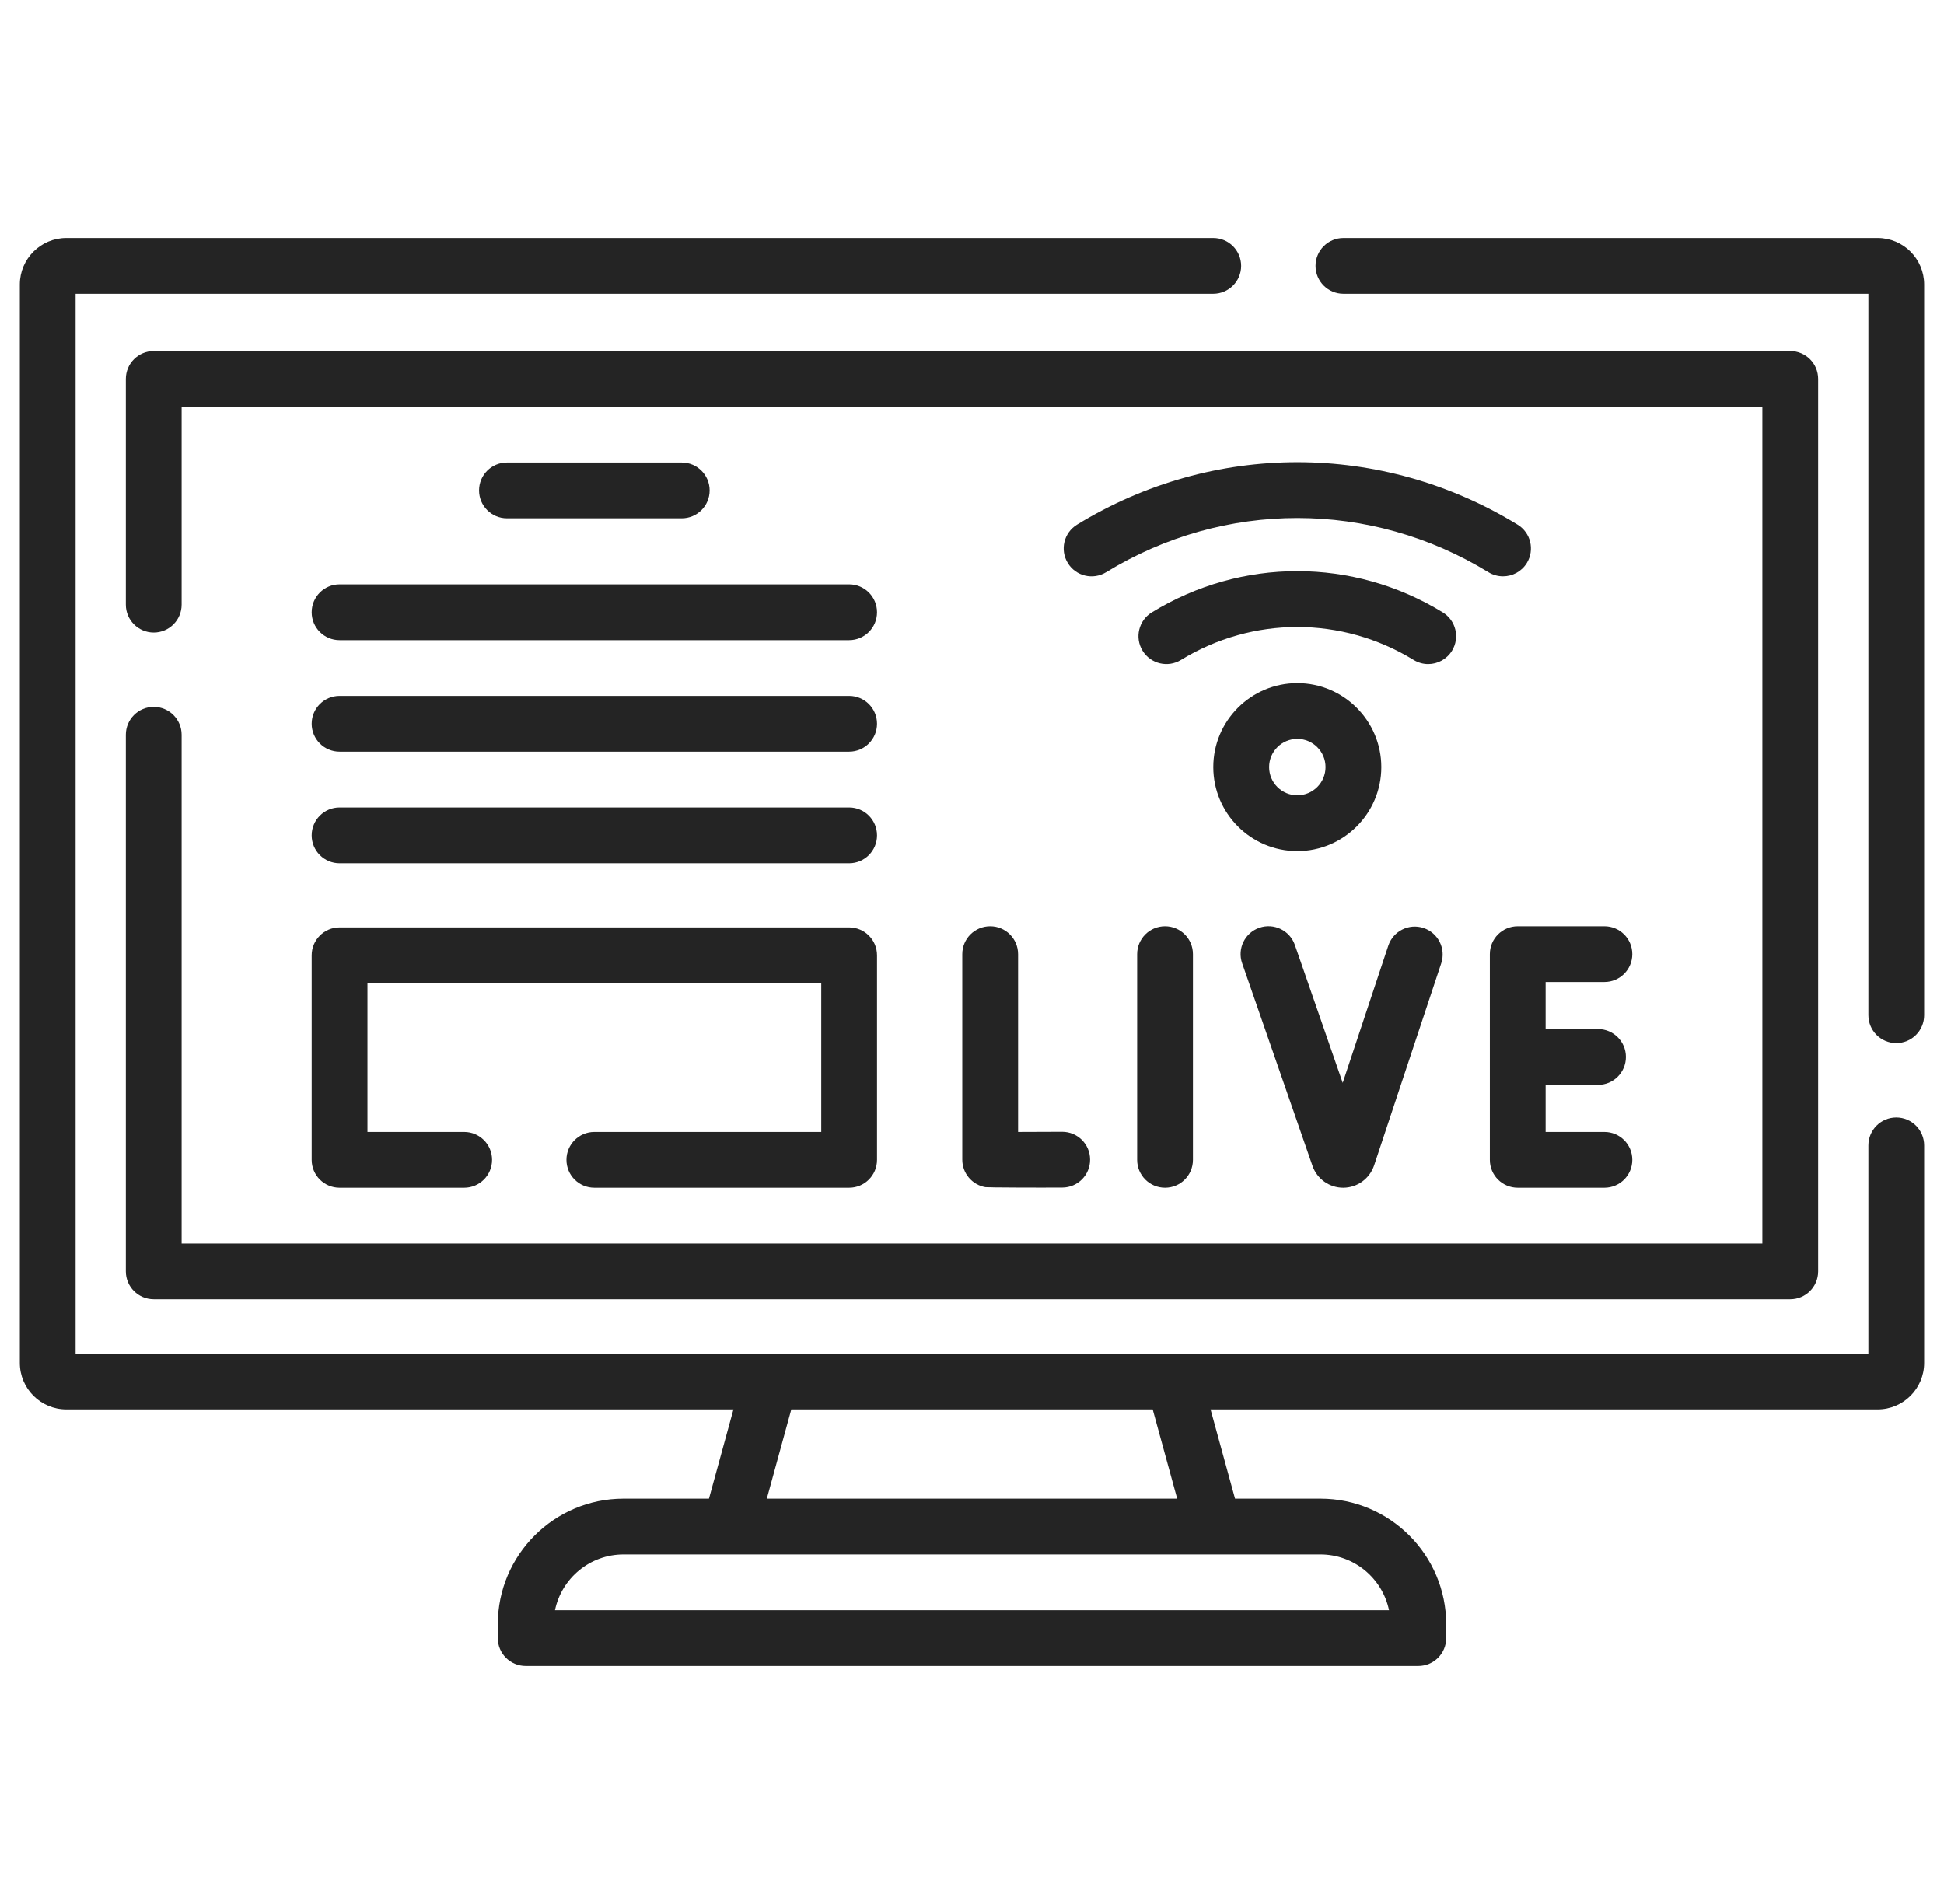
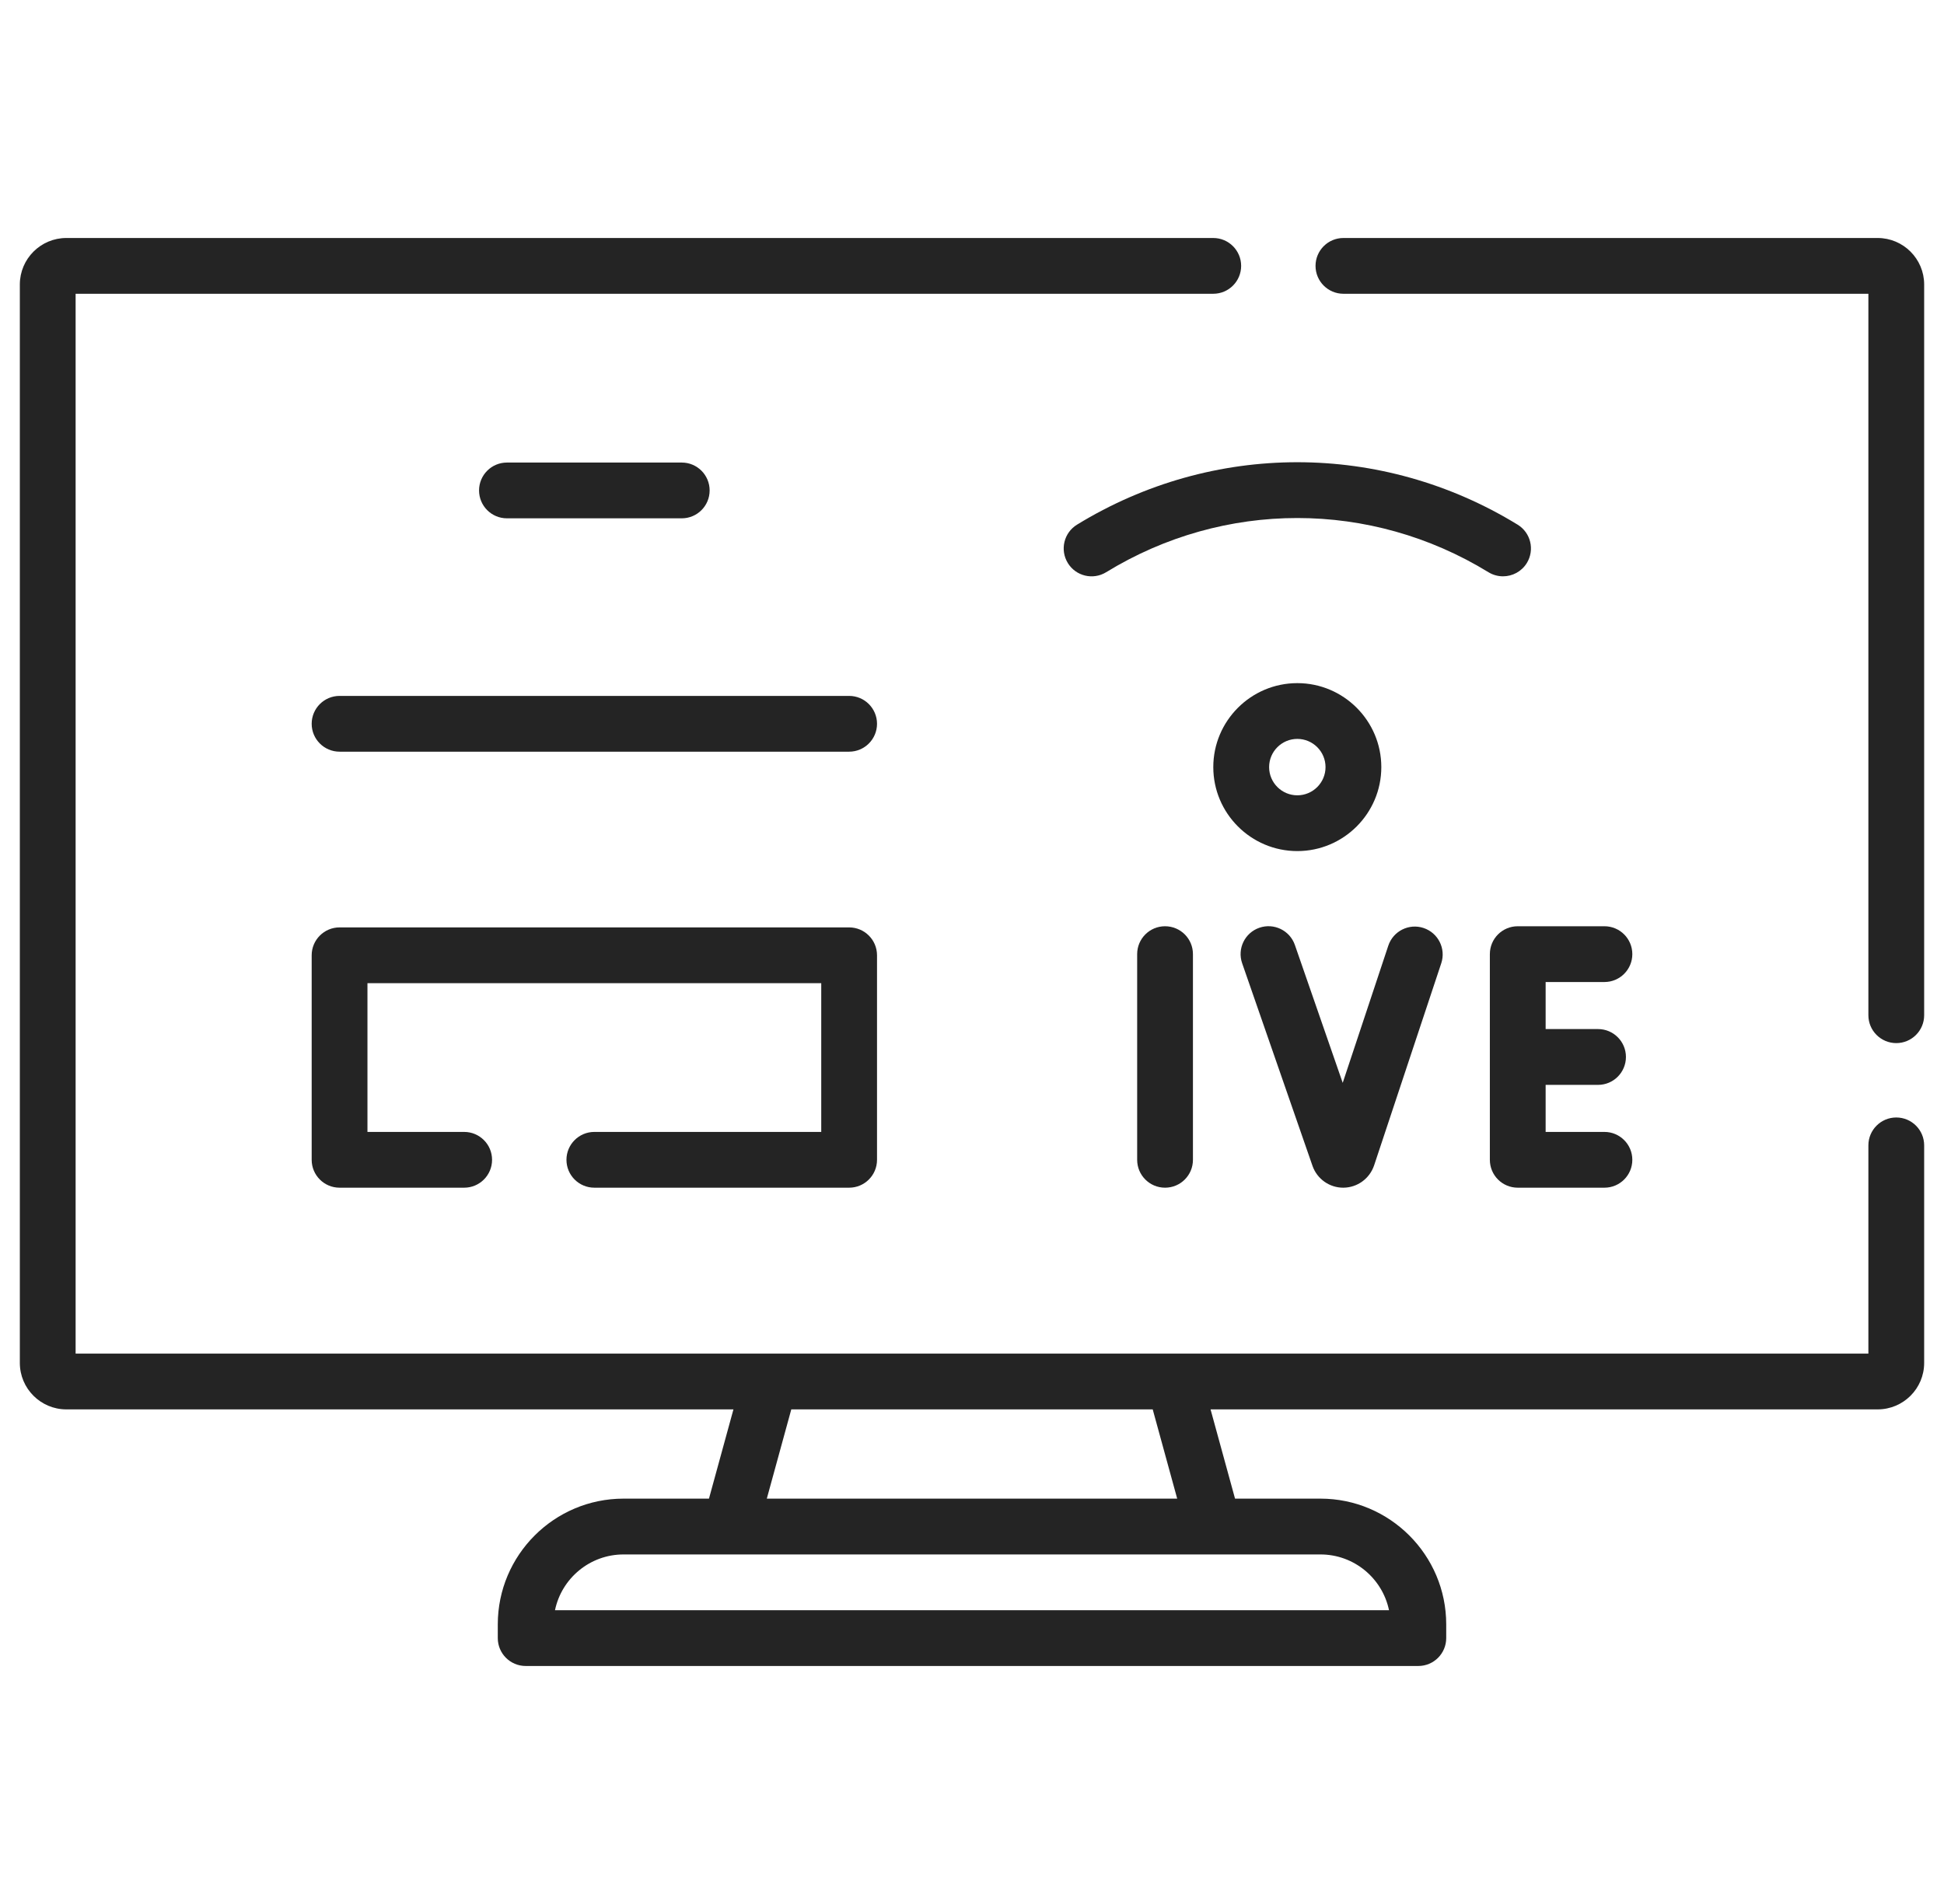
<svg xmlns="http://www.w3.org/2000/svg" width="49" height="48" viewBox="0 0 49 48" fill="none">
  <g clip-path="url(#clip0_2072_436)">
    <path d="M47.797 28.172C47.409 28.172 47.094 28.487 47.094 28.875V34.125H1.906V7.406H30.581C30.969 7.406 31.284 7.091 31.284 6.703C31.284 6.315 30.969 6 30.581 6H1.672C1.026 6 0.5 6.526 0.5 7.172V34.359C0.5 35.006 1.026 35.531 1.672 35.531H18.487L17.87 37.781H15.717C13.969 37.781 12.547 39.203 12.547 40.951V41.297C12.547 41.685 12.862 42 13.25 42H35.75C36.138 42 36.453 41.685 36.453 41.297V40.951C36.453 39.203 35.031 37.781 33.283 37.781H31.13L30.513 35.531H47.328C47.974 35.531 48.5 35.006 48.5 34.359V28.875C48.5 28.487 48.185 28.172 47.797 28.172ZM35.011 40.594H13.989C14.155 39.792 14.867 39.188 15.717 39.188H33.283C34.133 39.188 34.845 39.792 35.011 40.594ZM29.672 37.781H19.328L19.945 35.531H29.055L29.672 37.781Z" fill="#242424" />
    <path d="M47.328 6H33.862C33.474 6 33.159 6.315 33.159 6.703C33.159 7.091 33.474 7.406 33.862 7.406H47.094V25.594C47.094 25.982 47.409 26.297 47.797 26.297C48.185 26.297 48.5 25.982 48.5 25.594V7.172C48.5 6.526 47.974 6 47.328 6Z" fill="#242424" />
-     <path d="M3.875 17.821C3.487 17.821 3.172 18.136 3.172 18.524V32.052C3.172 32.44 3.487 32.755 3.875 32.755H45.125C45.513 32.755 45.828 32.44 45.828 32.052V9.552C45.828 9.163 45.513 8.849 45.125 8.849H3.875C3.487 8.849 3.172 9.163 3.172 9.552V15.243C3.172 15.631 3.487 15.946 3.875 15.946C4.263 15.946 4.578 15.631 4.578 15.243V10.255H44.422V31.349H4.578V18.524C4.578 18.136 4.263 17.821 3.875 17.821Z" fill="#242424" />
-     <path d="M24.959 23.351C24.57 23.351 24.255 23.665 24.255 24.054V29.235C24.255 29.577 24.502 29.87 24.839 29.928C24.889 29.937 26.19 29.942 26.778 29.938C27.167 29.936 27.48 29.619 27.477 29.231C27.475 28.844 27.161 28.532 26.774 28.532C26.773 28.532 26.772 28.532 26.77 28.532C26.432 28.534 26.01 28.535 25.662 28.536V24.054C25.662 23.665 25.347 23.351 24.959 23.351Z" fill="#242424" />
    <path d="M28.663 24.054V29.239C28.663 29.628 28.978 29.942 29.366 29.942C29.755 29.942 30.069 29.628 30.069 29.239V24.054C30.069 23.665 29.755 23.351 29.366 23.351C28.978 23.351 28.663 23.665 28.663 24.054Z" fill="#242424" />
    <path d="M40.441 24.757C40.829 24.757 41.144 24.442 41.144 24.054C41.144 23.665 40.829 23.351 40.441 23.351H38.256C37.867 23.351 37.553 23.665 37.553 24.054V29.239C37.553 29.628 37.867 29.942 38.256 29.942H40.441C40.829 29.942 41.144 29.628 41.144 29.239C41.144 28.851 40.829 28.536 40.441 28.536H38.959V27.35H40.28C40.668 27.35 40.983 27.035 40.983 26.646C40.983 26.258 40.668 25.943 40.28 25.943H38.959V24.757H40.441V24.757Z" fill="#242424" />
    <path d="M33.084 29.396C33.2 29.723 33.51 29.942 33.856 29.942H33.862C34.211 29.939 34.521 29.716 34.635 29.381L36.328 24.284C36.45 23.916 36.251 23.518 35.882 23.395C35.514 23.273 35.116 23.472 34.993 23.841L33.844 27.299L32.638 23.822C32.51 23.455 32.109 23.262 31.743 23.389C31.376 23.516 31.182 23.917 31.309 24.283L33.084 29.396Z" fill="#242424" />
    <path d="M34.817 19.339C34.817 18.172 33.867 17.222 32.7 17.222C31.532 17.222 30.582 18.172 30.582 19.339C30.582 20.506 31.532 21.456 32.7 21.456C33.867 21.456 34.817 20.506 34.817 19.339ZM31.989 19.339C31.989 18.947 32.308 18.628 32.7 18.628C33.092 18.628 33.411 18.947 33.411 19.339C33.411 19.731 33.092 20.05 32.7 20.05C32.308 20.05 31.989 19.731 31.989 19.339Z" fill="#242424" />
-     <path d="M36.599 16.405C36.802 16.074 36.698 15.641 36.367 15.438C34.105 14.052 31.294 14.052 29.032 15.438C28.701 15.641 28.597 16.074 28.8 16.405C29.003 16.736 29.436 16.84 29.767 16.637C31.576 15.529 33.823 15.529 35.632 16.637C35.747 16.707 35.873 16.741 35.999 16.741C36.235 16.741 36.466 16.621 36.599 16.405Z" fill="#242424" />
    <path d="M38.253 13.227C34.828 11.128 30.572 11.128 27.147 13.227C26.816 13.43 26.712 13.862 26.915 14.194C27.117 14.525 27.55 14.629 27.881 14.426C30.853 12.604 34.546 12.604 37.518 14.426C37.633 14.496 37.759 14.529 37.885 14.529C38.121 14.529 38.352 14.41 38.485 14.194C38.688 13.862 38.584 13.429 38.253 13.227Z" fill="#242424" />
    <path d="M7.856 29.239C7.856 29.628 8.171 29.942 8.559 29.942H11.7C12.088 29.942 12.403 29.628 12.403 29.239C12.403 28.851 12.088 28.536 11.7 28.536H9.262V24.786H20.7V28.536H14.981C14.593 28.536 14.278 28.851 14.278 29.239C14.278 29.628 14.593 29.942 14.981 29.942H21.403C21.791 29.942 22.106 29.628 22.106 29.239V24.083C22.106 23.695 21.791 23.38 21.403 23.38H8.559C8.171 23.38 7.856 23.695 7.856 24.083V29.239Z" fill="#242424" />
-     <path d="M7.856 15.435C7.856 15.823 8.171 16.138 8.559 16.138H21.403C21.791 16.138 22.106 15.823 22.106 15.435C22.106 15.046 21.791 14.731 21.403 14.731H8.559C8.171 14.731 7.856 15.046 7.856 15.435Z" fill="#242424" />
    <path d="M17.184 13.067C17.572 13.067 17.887 12.753 17.887 12.364C17.887 11.976 17.572 11.661 17.184 11.661H12.778C12.389 11.661 12.075 11.976 12.075 12.364C12.075 12.753 12.389 13.067 12.778 13.067H17.184Z" fill="#242424" />
    <path d="M8.559 18.95H21.403C21.791 18.95 22.106 18.635 22.106 18.247C22.106 17.859 21.791 17.544 21.403 17.544H8.559C8.171 17.544 7.856 17.859 7.856 18.247C7.856 18.635 8.171 18.95 8.559 18.95Z" fill="#242424" />
-     <path d="M8.559 21.763H21.403C21.791 21.763 22.106 21.448 22.106 21.06C22.106 20.671 21.791 20.356 21.403 20.356H8.559C8.171 20.356 7.856 20.671 7.856 21.06C7.856 21.448 8.171 21.763 8.559 21.763Z" fill="#242424" />
  </g>
  <defs>
    <clipPath id="clip0_2072_436">
      <rect width="48" height="48" fill="white" transform="translate(0.5)" />
    </clipPath>
  </defs>
</svg>